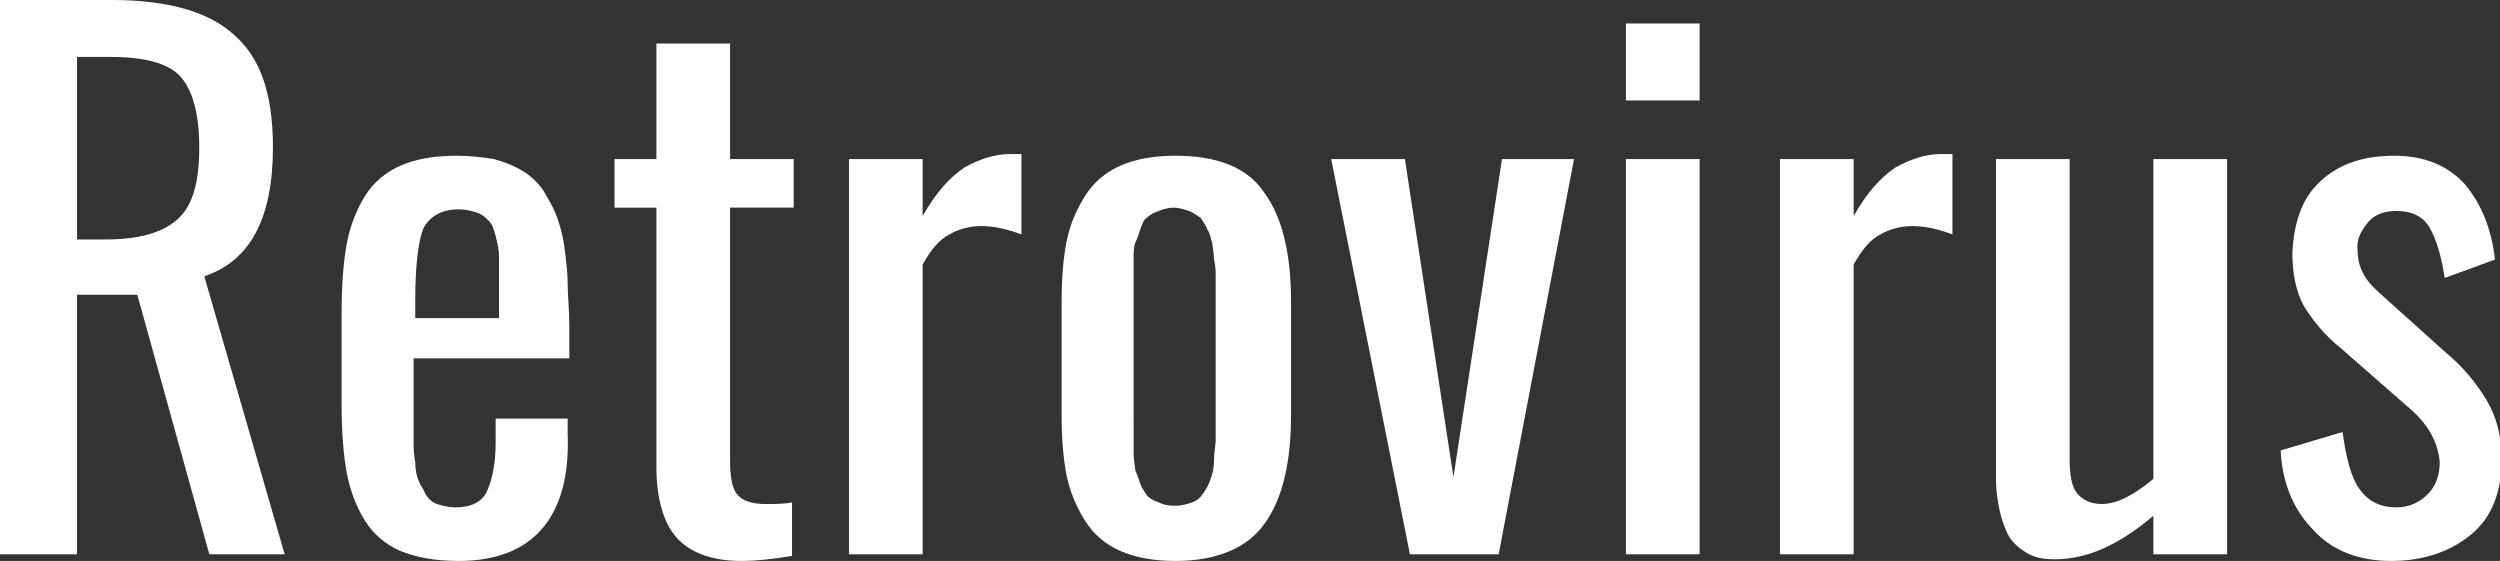
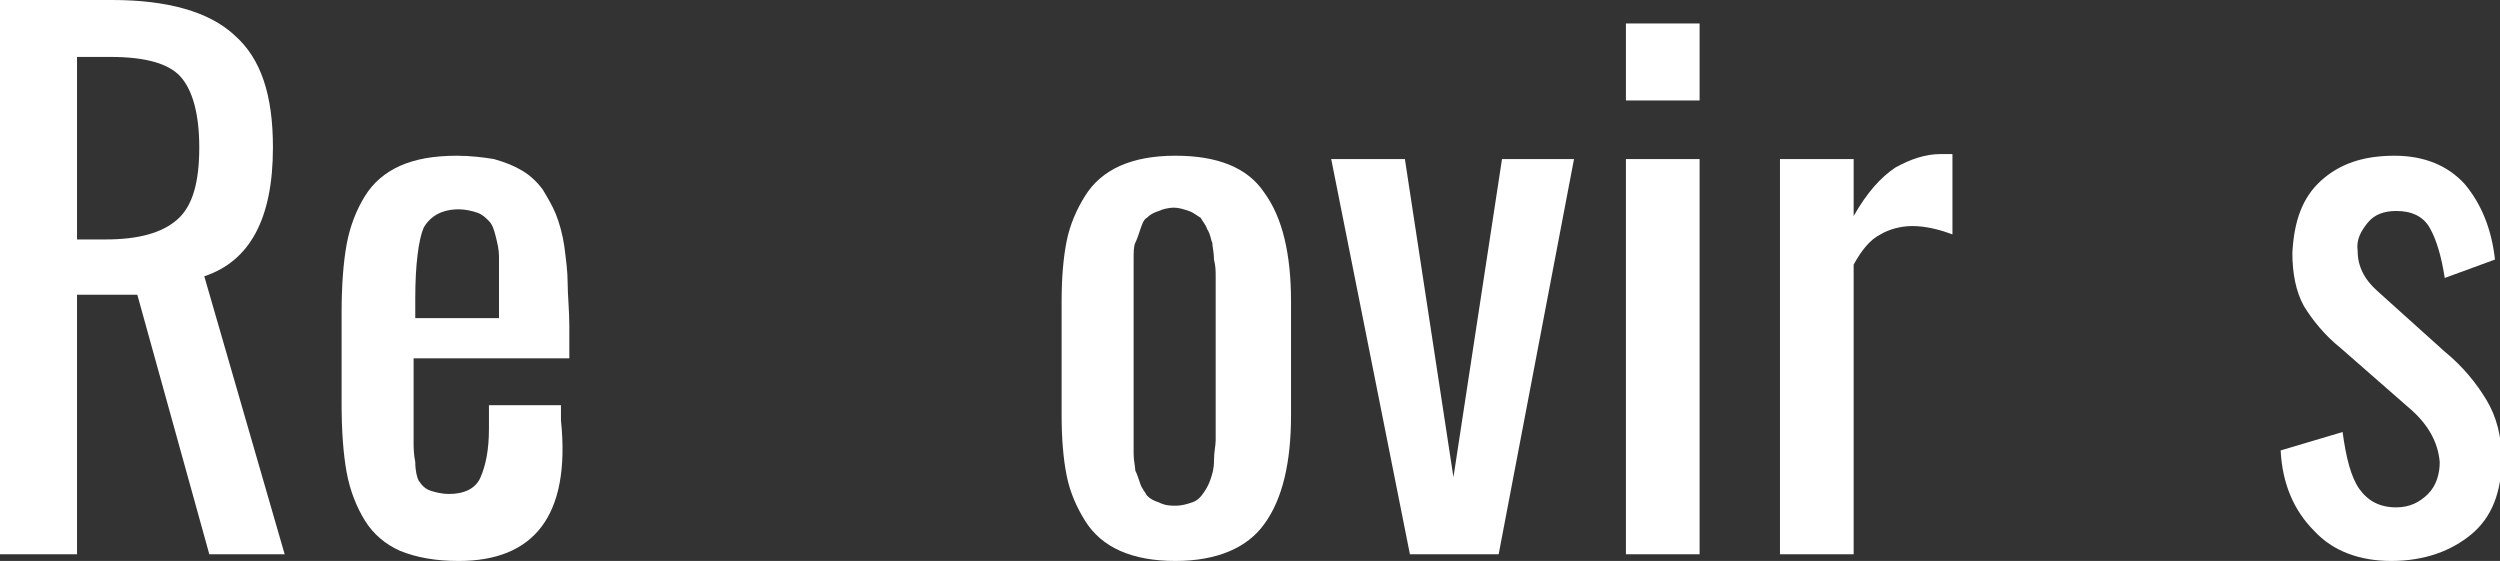
<svg xmlns="http://www.w3.org/2000/svg" version="1.1" x="0px" y="0px" width="149.3px" height="33.5px" viewBox="0 0 149.3 33.5" style="enable-background:new 0 0 149.3 33.5;" xml:space="preserve">
  <rect x="0" y="0" width="149.3" height="33.5" fill="#333333" stroke="none" />
  <style type="text/css">
	.st0{fill:#FFFFFF;}
</style>
  <defs>
</defs>
  <g>
    <path class="st0" d="M0,33.1V0h6.7C10,0,12.5,0.7,14,2.1c1.6,1.4,2.3,3.6,2.3,6.7c0,4.3-1.4,6.8-4.1,7.7L17,33.1h-4.5L8.2,17.6H4.6   v15.5H0z M4.6,14.3h1.7c2,0,3.4-0.4,4.3-1.2c0.9-0.8,1.3-2.2,1.3-4.3c0-2-0.4-3.4-1.1-4.2c-0.7-0.8-2.1-1.2-4.2-1.2h-2V14.3z" />
-     <path class="st0" d="M27.4,33.5c-1.4,0-2.5-0.2-3.5-0.6c-0.9-0.4-1.6-1-2.1-1.8c-0.5-0.8-0.9-1.8-1.1-2.9c-0.2-1.1-0.3-2.5-0.3-4.1   v-5.4c0-1.6,0.1-3,0.3-4.1c0.2-1.1,0.6-2.1,1.1-2.9s1.2-1.4,2.1-1.8c0.9-0.4,2-0.6,3.4-0.6c0.8,0,1.6,0.1,2.2,0.2   c0.7,0.2,1.2,0.4,1.7,0.7s0.9,0.7,1.2,1.1c0.3,0.5,0.6,1,0.8,1.5c0.2,0.5,0.4,1.2,0.5,1.9c0.1,0.8,0.2,1.5,0.2,2.2   c0,0.7,0.1,1.6,0.1,2.6l0,1.9h-9.3v3.2c0,0.1,0,0.1,0,0.3c0,0.7,0,1.2,0,1.5c0,0.3,0,0.7,0.1,1.2c0,0.5,0.1,0.9,0.2,1.1   c0.1,0.3,0.3,0.5,0.4,0.8c0.2,0.3,0.4,0.5,0.7,0.6c0.3,0.1,0.7,0.2,1.1,0.2c0.9,0,1.6-0.3,1.9-1s0.5-1.6,0.5-2.9v-1.4h4.3v0.9   C34.1,30.9,31.8,33.5,27.4,33.5z M24.8,19h5v-2.1c0-0.6,0-1.2,0-1.6c0-0.4-0.1-0.8-0.2-1.2c-0.1-0.4-0.2-0.7-0.4-0.9   c-0.2-0.2-0.4-0.4-0.7-0.5c-0.3-0.1-0.7-0.2-1.1-0.2c-1,0-1.7,0.4-2.1,1.1c-0.3,0.7-0.5,2.2-0.5,4.2V19z" />
-     <path class="st0" d="M44.3,33.5c-1.8,0-3.1-0.5-3.9-1.4c-0.8-0.9-1.2-2.4-1.2-4.2V12.4h-2.5V9.5h2.5V2.6h4.4v6.9h3.8v2.9h-3.8v15.1   c0,0.9,0.1,1.6,0.4,2c0.3,0.4,0.9,0.6,1.7,0.6c0.6,0,1.2,0,1.6-0.1v3.2C46.1,33.4,45.1,33.5,44.3,33.5z" />
-     <path class="st0" d="M50.7,33.1V9.5h4.4v3.4c0.8-1.4,1.6-2.3,2.5-2.9c0.9-0.5,1.8-0.8,2.7-0.8c0.3,0,0.5,0,0.7,0V14   c-0.8-0.3-1.6-0.5-2.4-0.5c-0.7,0-1.4,0.2-1.9,0.5c-0.6,0.3-1.1,0.9-1.6,1.8v17.3H50.7z" />
+     <path class="st0" d="M27.4,33.5c-1.4,0-2.5-0.2-3.5-0.6c-0.9-0.4-1.6-1-2.1-1.8c-0.5-0.8-0.9-1.8-1.1-2.9c-0.2-1.1-0.3-2.5-0.3-4.1   v-5.4c0-1.6,0.1-3,0.3-4.1c0.2-1.1,0.6-2.1,1.1-2.9s1.2-1.4,2.1-1.8c0.9-0.4,2-0.6,3.4-0.6c0.8,0,1.6,0.1,2.2,0.2   c0.7,0.2,1.2,0.4,1.7,0.7s0.9,0.7,1.2,1.1c0.3,0.5,0.6,1,0.8,1.5c0.2,0.5,0.4,1.2,0.5,1.9c0.1,0.8,0.2,1.5,0.2,2.2   c0,0.7,0.1,1.6,0.1,2.6l0,1.9h-9.3v3.2c0,0.1,0,0.1,0,0.3c0,0.7,0,1.2,0,1.5c0,0.3,0,0.7,0.1,1.2c0,0.5,0.1,0.9,0.2,1.1   c0.2,0.3,0.4,0.5,0.7,0.6c0.3,0.1,0.7,0.2,1.1,0.2c0.9,0,1.6-0.3,1.9-1s0.5-1.6,0.5-2.9v-1.4h4.3v0.9   C34.1,30.9,31.8,33.5,27.4,33.5z M24.8,19h5v-2.1c0-0.6,0-1.2,0-1.6c0-0.4-0.1-0.8-0.2-1.2c-0.1-0.4-0.2-0.7-0.4-0.9   c-0.2-0.2-0.4-0.4-0.7-0.5c-0.3-0.1-0.7-0.2-1.1-0.2c-1,0-1.7,0.4-2.1,1.1c-0.3,0.7-0.5,2.2-0.5,4.2V19z" />
    <path class="st0" d="M70.2,33.5c-1.3,0-2.4-0.2-3.3-0.6c-0.9-0.4-1.6-1-2.1-1.8c-0.5-0.8-0.9-1.7-1.1-2.7c-0.2-1-0.3-2.2-0.3-3.6   v-6.8c0-1.4,0.1-2.6,0.3-3.6c0.2-1,0.6-1.9,1.1-2.7c0.5-0.8,1.2-1.4,2.1-1.8c0.9-0.4,2-0.6,3.3-0.6c2.5,0,4.3,0.7,5.3,2.2   c1.1,1.5,1.6,3.7,1.6,6.5v6.8c0,2.8-0.5,5-1.6,6.5C74.5,32.7,72.7,33.5,70.2,33.5z M70.2,30.2c0.4,0,0.7-0.1,1-0.2   c0.3-0.1,0.5-0.3,0.7-0.6c0.2-0.3,0.3-0.5,0.4-0.8c0.1-0.3,0.2-0.6,0.2-1.1c0-0.5,0.1-0.9,0.1-1.2c0-0.3,0-0.7,0-1.3v-7.4   c0-0.5,0-0.9,0-1.1c0-0.3,0-0.6-0.1-1c0-0.4-0.1-0.8-0.1-1c-0.1-0.2-0.1-0.5-0.3-0.8c-0.1-0.3-0.3-0.5-0.4-0.7   c-0.2-0.1-0.4-0.3-0.7-0.4c-0.3-0.1-0.6-0.2-0.9-0.2c-0.3,0-0.7,0.1-0.9,0.2c-0.3,0.1-0.5,0.2-0.7,0.4c-0.2,0.1-0.3,0.4-0.4,0.7   c-0.1,0.3-0.2,0.6-0.3,0.8c-0.1,0.2-0.1,0.6-0.1,1c0,0.4,0,0.8,0,1c0,0.3,0,0.6,0,1.1V25c0,0.5,0,0.9,0,1.1c0,0.3,0,0.6,0,1   c0,0.4,0.1,0.8,0.1,1c0.1,0.2,0.2,0.5,0.3,0.8s0.3,0.5,0.4,0.7c0.2,0.2,0.4,0.3,0.7,0.4C69.6,30.2,69.9,30.2,70.2,30.2z" />
    <path class="st0" d="M84.2,33.1L79.5,9.5h4.4l2.9,19l2.9-19H94l-4.5,23.6H84.2z" />
    <path class="st0" d="M97.1,6V1.4h4.4V6H97.1z M97.1,33.1V9.5h4.4v23.6H97.1z" />
    <path class="st0" d="M106.3,33.1V9.5h4.4v3.4c0.8-1.4,1.6-2.3,2.5-2.9c0.9-0.5,1.8-0.8,2.7-0.8c0.3,0,0.5,0,0.7,0V14   c-0.8-0.3-1.6-0.5-2.4-0.5c-0.7,0-1.4,0.2-1.9,0.5c-0.6,0.3-1.1,0.9-1.6,1.8v17.3H106.3z" />
-     <path class="st0" d="M122.7,33.4c-0.7,0-1.2-0.1-1.7-0.4c-0.5-0.3-0.9-0.7-1.1-1.1s-0.4-1-0.5-1.5c-0.1-0.5-0.2-1.1-0.2-1.7V9.5   h4.4v17.9c0,0.9,0.1,1.6,0.4,2c0.3,0.4,0.8,0.7,1.5,0.7c0.9,0,1.9-0.5,3.1-1.5V9.5h4.4v23.6h-4.4v-2.3   C126.6,32.5,124.7,33.4,122.7,33.4z" />
    <path class="st0" d="M142.8,33.5c-1.9,0-3.5-0.6-4.6-1.8c-1.2-1.2-1.9-2.8-2-4.8l3.7-1.1c0.2,1.5,0.5,2.7,1,3.4s1.2,1.1,2.2,1.1   c0.8,0,1.4-0.3,1.9-0.8c0.5-0.5,0.7-1.2,0.7-1.9c-0.1-1.2-0.7-2.3-1.9-3.3l-4-3.5c-1-0.8-1.7-1.7-2.2-2.5c-0.5-0.9-0.7-2-0.7-3.2   c0.1-1.9,0.6-3.3,1.7-4.3c1.1-1,2.5-1.5,4.4-1.5c1.8,0,3.2,0.6,4.2,1.7c1,1.2,1.6,2.7,1.8,4.5l-3,1.1c-0.2-1.3-0.5-2.3-0.9-3   s-1.1-1-2-1c-0.7,0-1.3,0.2-1.7,0.7c-0.4,0.5-0.7,1-0.6,1.7c0,0.9,0.4,1.7,1.2,2.4L146,21c1.1,0.9,1.9,1.9,2.5,2.9   c0.6,1,0.9,2.2,0.9,3.5c0,2-0.6,3.5-1.8,4.5C146.4,32.9,144.8,33.5,142.8,33.5z" />
  </g>
</svg>